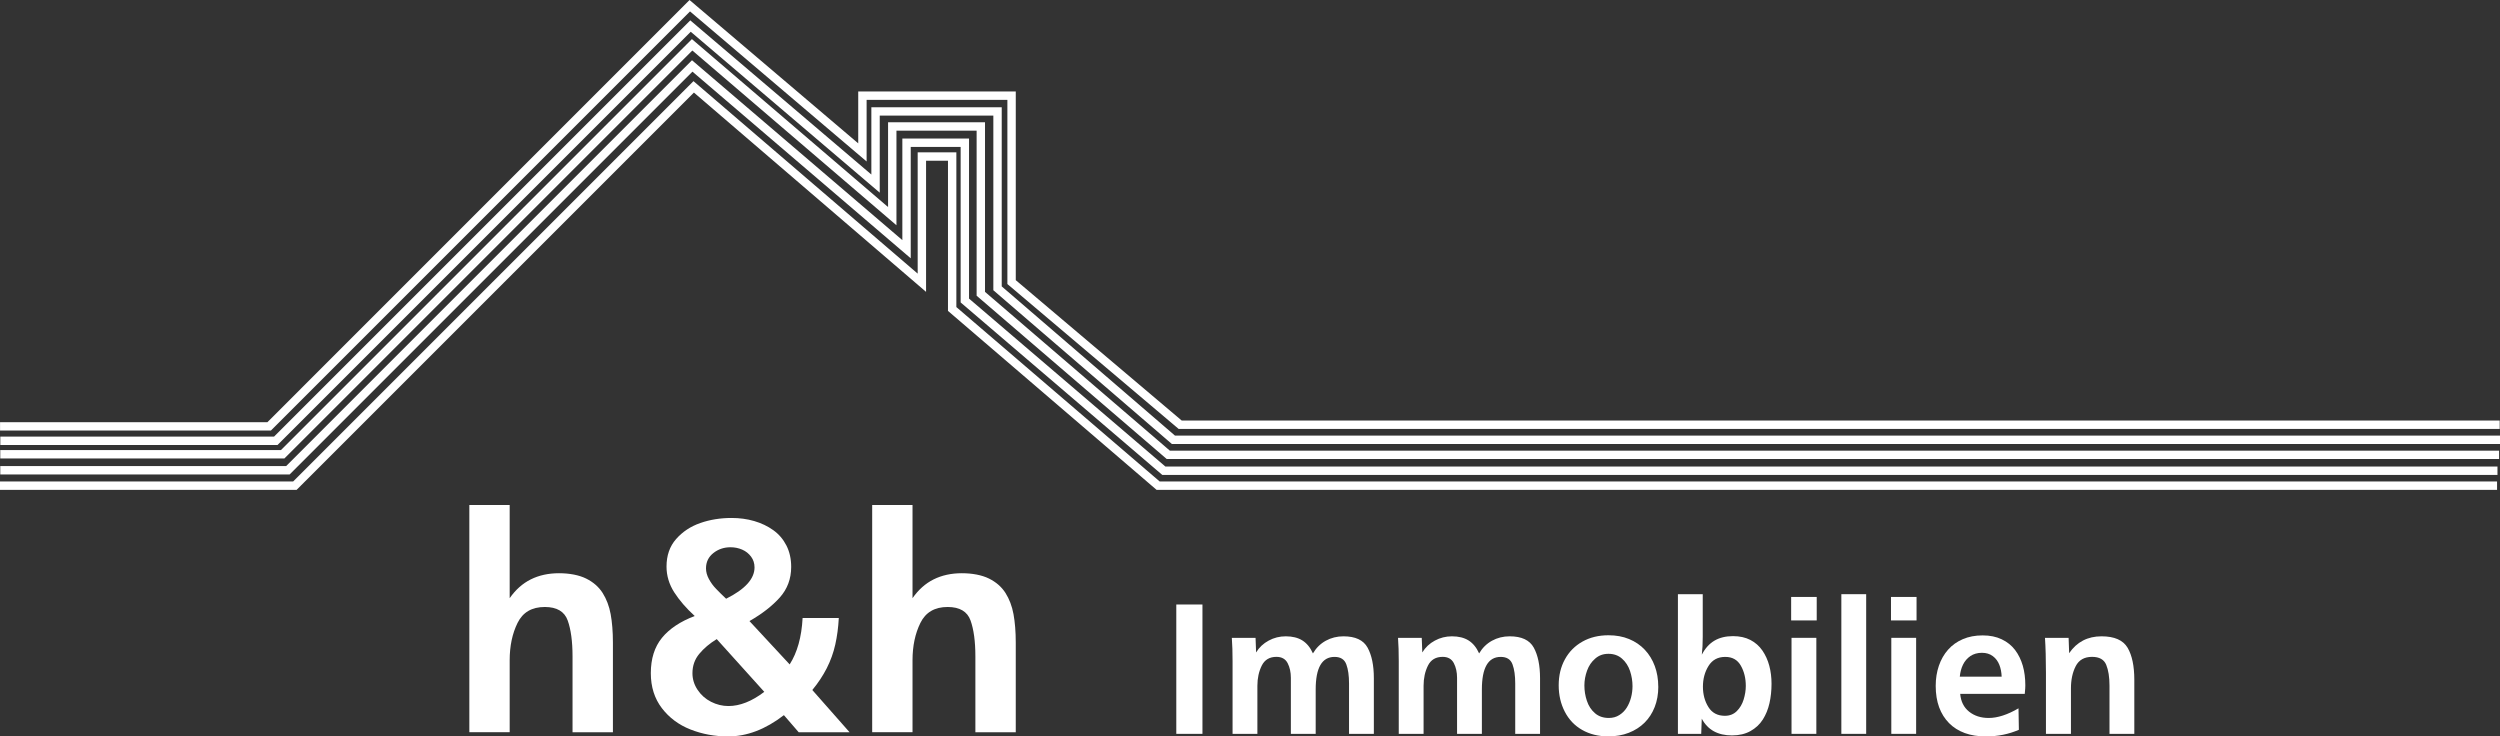
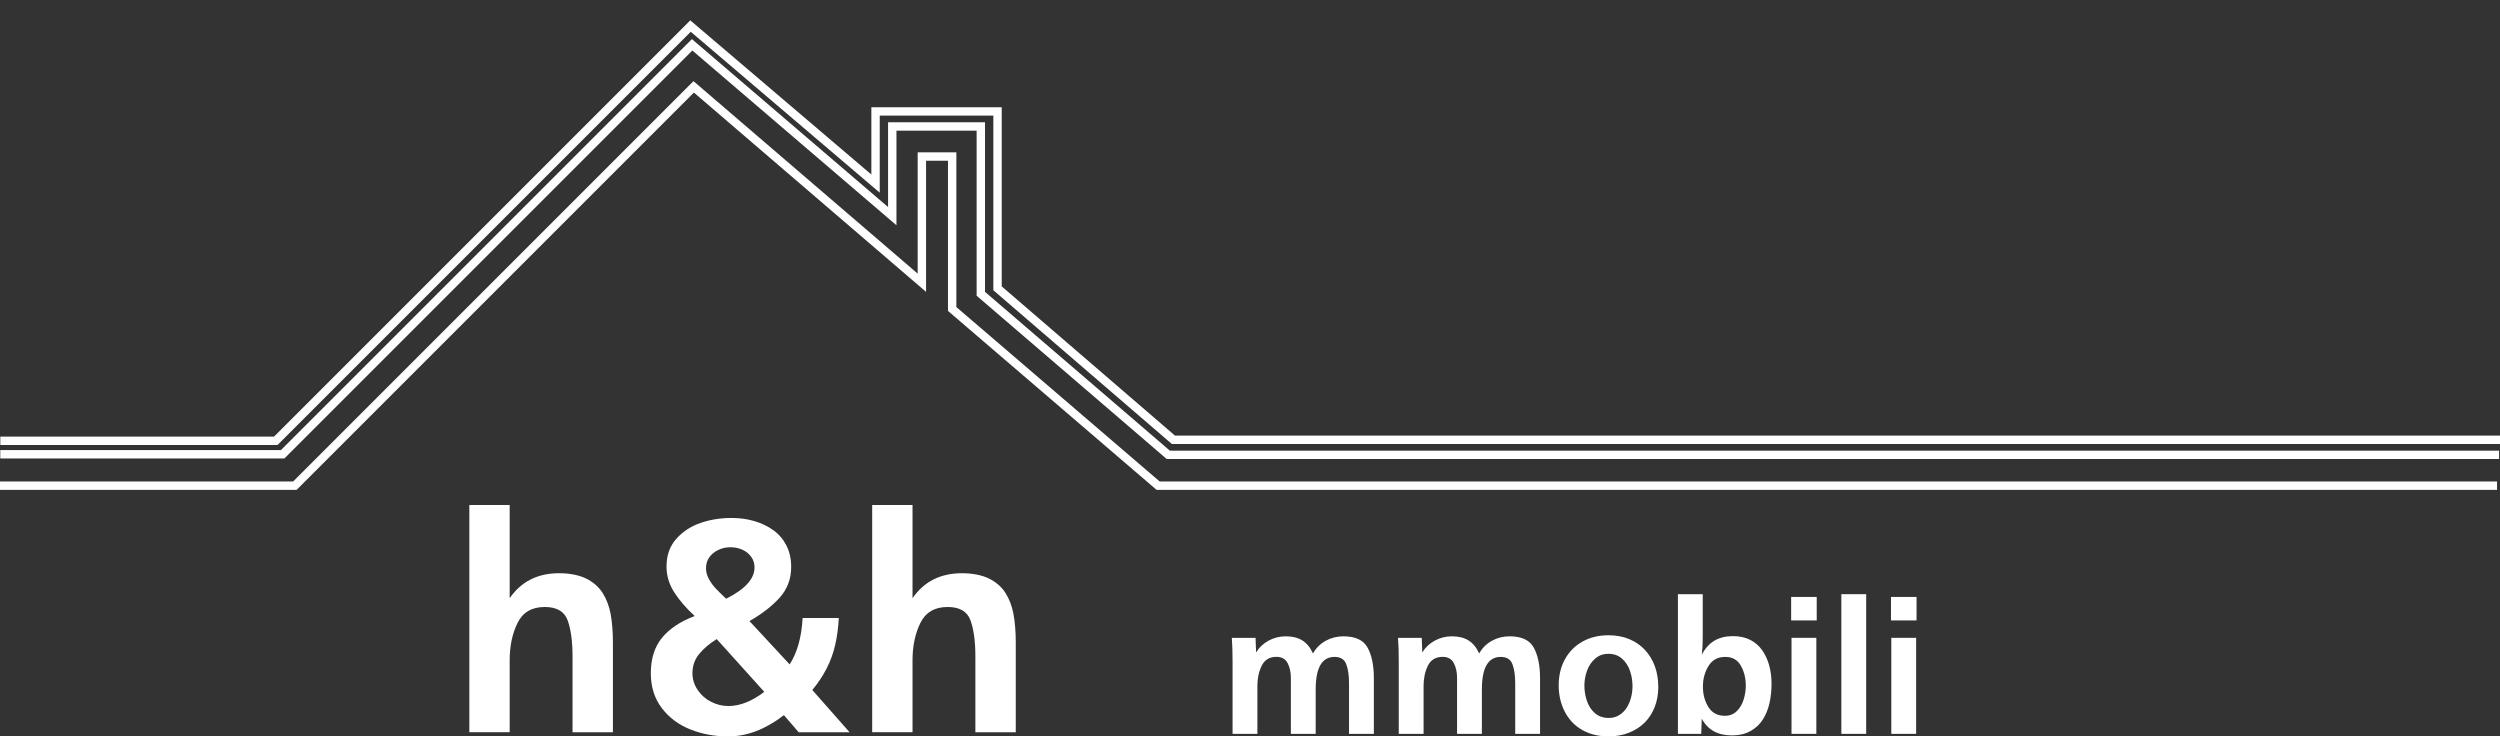
<svg xmlns="http://www.w3.org/2000/svg" id="Layer_2" data-name="Layer 2" viewBox="0 0 542.89 159.92">
  <rect x="0" y="0" width="542.89" height="159.92" fill="#333333" stroke="none" />
  <defs>
    <style>
      .cls-1 {
        fill: #fff;
      }

      .cls-2 {
        fill: none;
        stroke: #fff;
        stroke-miterlimit: 10;
        stroke-width: 1.82px;
      }
    </style>
  </defs>
  <g id="Layer_1-2" data-name="Layer 1">
    <g>
      <g>
-         <polyline class="cls-2" points=".01 92.59 58.45 92.59 149.79 1.24 187.28 33.1 187.28 20.77 219.67 20.77 219.67 61.26 256.28 92.23 542.82 92.23" />
        <polyline class="cls-2" points=".07 95.72 59.89 95.72 149.95 5.66 190.13 39.87 190.13 24.2 216.62 24.2 216.62 62.61 254.81 95.5 542.89 95.5" />
        <polyline class="cls-2" points=".06 98.65 61.38 98.65 150.3 9.73 193.76 46.94 193.76 27.46 212.99 27.46 212.99 63.8 253.7 98.77 542.69 98.77" />
-         <polyline class="cls-2" points=".06 102.12 62.52 102.12 150.32 14.32 196.86 54.12 196.86 31 209.52 31 209.52 65.26 252.73 102.22 542.34 102.22" />
        <polyline class="cls-2" points="0 105.47 64.03 105.47 150.64 18.86 200.19 61.4 200.19 33.99 206.77 33.99 206.77 67.1 251.5 105.47 542.25 105.47" />
      </g>
      <g>
        <g>
          <path class="cls-1" d="M133.1,159.01h-8.77v-16.46c0-3.26-.35-5.86-1.05-7.81-.7-1.95-2.36-2.93-4.97-2.93-2.81,0-4.78,1.15-5.92,3.46-1.14,2.31-1.71,5.01-1.71,8.11v15.62h-8.76v-49.34h8.76v20.24c1.27-1.83,2.8-3.19,4.58-4.08s3.83-1.34,6.12-1.34,4.35.39,5.91,1.16c1.55.77,2.74,1.81,3.58,3.13.83,1.32,1.42,2.85,1.74,4.6s.49,3.81.49,6.17v19.47Z" />
          <path class="cls-1" d="M184.49,159.01h-11.05l-3.21-3.71c-3.99,3.08-8.03,4.62-12.11,4.62-2.9,0-5.62-.5-8.18-1.51-2.55-1-4.62-2.55-6.22-4.64-1.59-2.09-2.39-4.61-2.39-7.58,0-3.15.81-5.71,2.42-7.68,1.62-1.98,3.99-3.55,7.11-4.74-1.85-1.69-3.33-3.41-4.45-5.15-1.11-1.74-1.67-3.6-1.67-5.58,0-2.41.69-4.4,2.08-5.98s3.13-2.74,5.25-3.48,4.38-1.1,6.79-1.1c1.74,0,3.38.22,4.92.67,1.54.45,2.92,1.1,4.13,1.97,1.22.87,2.17,1.98,2.86,3.33s1.04,2.9,1.04,4.66c0,2.59-.83,4.8-2.48,6.65-1.66,1.85-3.85,3.55-6.58,5.11l8.73,9.41c1.65-2.57,2.59-5.93,2.81-10.08h7.86c-.11,2.08-.37,4.01-.77,5.79-.4,1.79-1.02,3.49-1.84,5.11-.83,1.62-1.87,3.2-3.14,4.74l8.09,9.17ZM155.64,138.79c-1.54.94-2.8,2-3.79,3.2-.99,1.19-1.48,2.59-1.48,4.2,0,1.29.37,2.5,1.12,3.62.75,1.12,1.72,1.98,2.92,2.59,1.2.61,2.46.92,3.78.92,2.49,0,5.09-1.03,7.78-3.08l-10.32-11.45ZM157.68,130.02c4.11-2.05,6.17-4.32,6.17-6.8,0-.89-.25-1.67-.75-2.34s-1.14-1.18-1.92-1.52-1.62-.52-2.54-.52c-1.42,0-2.67.42-3.73,1.26s-1.6,1.95-1.6,3.33c0,.76.21,1.53.63,2.31s.94,1.5,1.57,2.14c.62.65,1.34,1.36,2.17,2.14Z" />
          <path class="cls-1" d="M220.58,159.01h-8.77v-16.46c0-3.26-.35-5.86-1.05-7.81-.7-1.95-2.36-2.93-4.97-2.93-2.81,0-4.78,1.15-5.92,3.46-1.14,2.31-1.71,5.01-1.71,8.11v15.62h-8.76v-49.34h8.76v20.24c1.27-1.83,2.8-3.19,4.58-4.08s3.83-1.34,6.12-1.34,4.35.39,5.91,1.16c1.55.77,2.74,1.81,3.58,3.13.83,1.32,1.42,2.85,1.74,4.6s.49,3.81.49,6.17v19.47Z" />
        </g>
        <g>
-           <path class="cls-1" d="M261.12,159.36h-5.68v-28.09h5.68v28.09Z" />
          <path class="cls-1" d="M272.65,138.51l.12,3.17c.67-1.1,1.58-1.95,2.73-2.57,1.14-.62,2.38-.93,3.71-.93,1.45,0,2.66.3,3.61.9s1.72,1.53,2.29,2.81c.7-1.19,1.63-2.11,2.79-2.75,1.16-.64,2.44-.96,3.84-.96,2.59,0,4.34.82,5.24,2.46.9,1.64,1.36,3.85,1.36,6.63v12.09h-5.39v-10.94c0-1.69-.19-3.07-.59-4.15s-1.24-1.62-2.56-1.62c-2.73,0-4.09,2.36-4.09,7.07v9.64h-5.39v-12.17c0-1.21-.23-2.27-.7-3.18-.47-.91-1.28-1.37-2.43-1.37-1.49,0-2.56.63-3.19,1.9-.63,1.27-.95,2.73-.95,4.37v10.45h-5.39v-15.75c0-1.9-.05-3.61-.16-5.1h5.14Z" />
          <path class="cls-1" d="M308.74,138.51l.12,3.17c.67-1.1,1.58-1.95,2.73-2.57,1.14-.62,2.38-.93,3.71-.93,1.45,0,2.66.3,3.61.9s1.72,1.53,2.29,2.81c.7-1.19,1.63-2.11,2.79-2.75,1.16-.64,2.44-.96,3.84-.96,2.59,0,4.34.82,5.24,2.46.9,1.64,1.36,3.85,1.36,6.63v12.09h-5.39v-10.94c0-1.69-.19-3.07-.59-4.15s-1.24-1.62-2.56-1.62c-2.73,0-4.09,2.36-4.09,7.07v9.64h-5.39v-12.17c0-1.21-.23-2.27-.7-3.18-.47-.91-1.28-1.37-2.43-1.37-1.49,0-2.56.63-3.19,1.9-.63,1.27-.95,2.73-.95,4.37v10.45h-5.39v-15.75c0-1.9-.05-3.61-.16-5.1h5.14Z" />
          <path class="cls-1" d="M360.11,149.12c0,1.6-.26,3.08-.78,4.41s-1.26,2.47-2.21,3.41c-.95.94-2.09,1.67-3.42,2.19-1.33.52-2.81.78-4.44.78-2.15,0-4.04-.47-5.68-1.4s-2.89-2.25-3.77-3.95c-.88-1.7-1.33-3.61-1.33-5.74s.45-4.01,1.36-5.66c.9-1.64,2.17-2.92,3.81-3.84s3.52-1.37,5.64-1.37c1.65,0,3.14.27,4.47.82,1.34.55,2.48,1.33,3.42,2.33.95,1.01,1.67,2.19,2.17,3.55.5,1.36.75,2.84.75,4.44ZM354.51,149.01c0-1.12-.18-2.22-.54-3.31-.37-1.08-.94-1.97-1.74-2.67-.79-.7-1.78-1.05-2.94-1.05s-2.07.34-2.87,1.03c-.8.68-1.4,1.56-1.78,2.62-.38,1.06-.58,2.13-.58,3.21,0,1.16.18,2.29.55,3.37.36,1.08.94,1.97,1.74,2.66.79.69,1.8,1.04,3.02,1.04.86,0,1.62-.21,2.28-.63.66-.42,1.19-.95,1.6-1.6.41-.65.72-1.38.94-2.2.21-.81.32-1.64.32-2.47Z" />
          <path class="cls-1" d="M369.43,159.36h-5.06v-30.33h5.39v9.27c0,1.5-.07,2.78-.2,3.87.71-1.37,1.62-2.38,2.73-3.04s2.46-.99,4.05-.99c1.45,0,2.71.28,3.77.83s1.93,1.32,2.6,2.29c.67.97,1.17,2.07,1.5,3.3.33,1.23.49,2.54.49,3.94,0,1.48-.15,2.88-.45,4.21-.3,1.32-.78,2.5-1.44,3.54s-1.55,1.87-2.67,2.5c-1.12.63-2.47.95-4.03.95-3.08,0-5.27-1.21-6.56-3.64l-.12,3.31ZM379.11,148.95c0-1.67-.36-3.14-1.08-4.4-.72-1.27-1.85-1.9-3.38-1.9-1.62,0-2.83.66-3.64,1.97s-1.21,2.81-1.21,4.5.4,3.16,1.19,4.42c.79,1.27,1.99,1.9,3.58,1.9,1.04,0,1.9-.34,2.58-1.01.68-.67,1.18-1.51,1.49-2.52s.47-1.99.47-2.97Z" />
          <path class="cls-1" d="M394.51,134.73h-5.55v-5.1h5.55v5.1ZM394.43,159.36h-5.39v-20.85h5.39v20.85Z" />
          <path class="cls-1" d="M405.25,159.36h-5.39v-30.33h5.39v30.33Z" />
          <path class="cls-1" d="M416.19,134.73h-5.55v-5.1h5.55v5.1ZM416.1,159.36h-5.39v-20.85h5.39v20.85Z" />
-           <path class="cls-1" d="M438.33,153.81l.08,4.67c-2.21.96-4.59,1.44-7.16,1.44-1.71,0-3.24-.24-4.58-.73-1.34-.49-2.48-1.21-3.42-2.16s-1.66-2.1-2.16-3.45c-.49-1.35-.74-2.89-.74-4.62,0-1.59.23-3.05.69-4.39.46-1.34,1.12-2.5,1.99-3.48.86-.98,1.93-1.74,3.2-2.29,1.27-.55,2.7-.82,4.31-.82s2.94.28,4.13.84,2.16,1.34,2.91,2.32c.75.99,1.3,2.13,1.68,3.42.37,1.29.55,2.72.55,4.27,0,.27,0,.48-.02.62s-.03.31-.04.51c-.01.21-.04.45-.06.72h-14.02c.14,1.65.78,2.93,1.92,3.85,1.15.92,2.57,1.38,4.27,1.38,1.92,0,4.08-.7,6.48-2.1ZM434.67,146.94c-.03-.93-.19-1.79-.5-2.57s-.78-1.41-1.42-1.89c-.64-.48-1.43-.72-2.37-.72s-1.81.24-2.5.71c-.69.47-1.23,1.1-1.61,1.88-.38.78-.6,1.65-.69,2.59h9.09Z" />
-           <path class="cls-1" d="M449.21,138.51l.12,3.33c1.67-2.44,4.02-3.66,7.03-3.66,2.8,0,4.68.83,5.66,2.48.97,1.65,1.46,3.97,1.46,6.96v11.74h-5.39v-10.49c0-1.85-.24-3.35-.71-4.5-.47-1.15-1.5-1.73-3.07-1.73-1.69,0-2.87.68-3.56,2.03-.69,1.35-1.03,2.95-1.03,4.8v9.89h-5.43v-13.26c0-2.95-.07-5.48-.21-7.59h5.12Z" />
        </g>
      </g>
    </g>
  </g>
</svg>